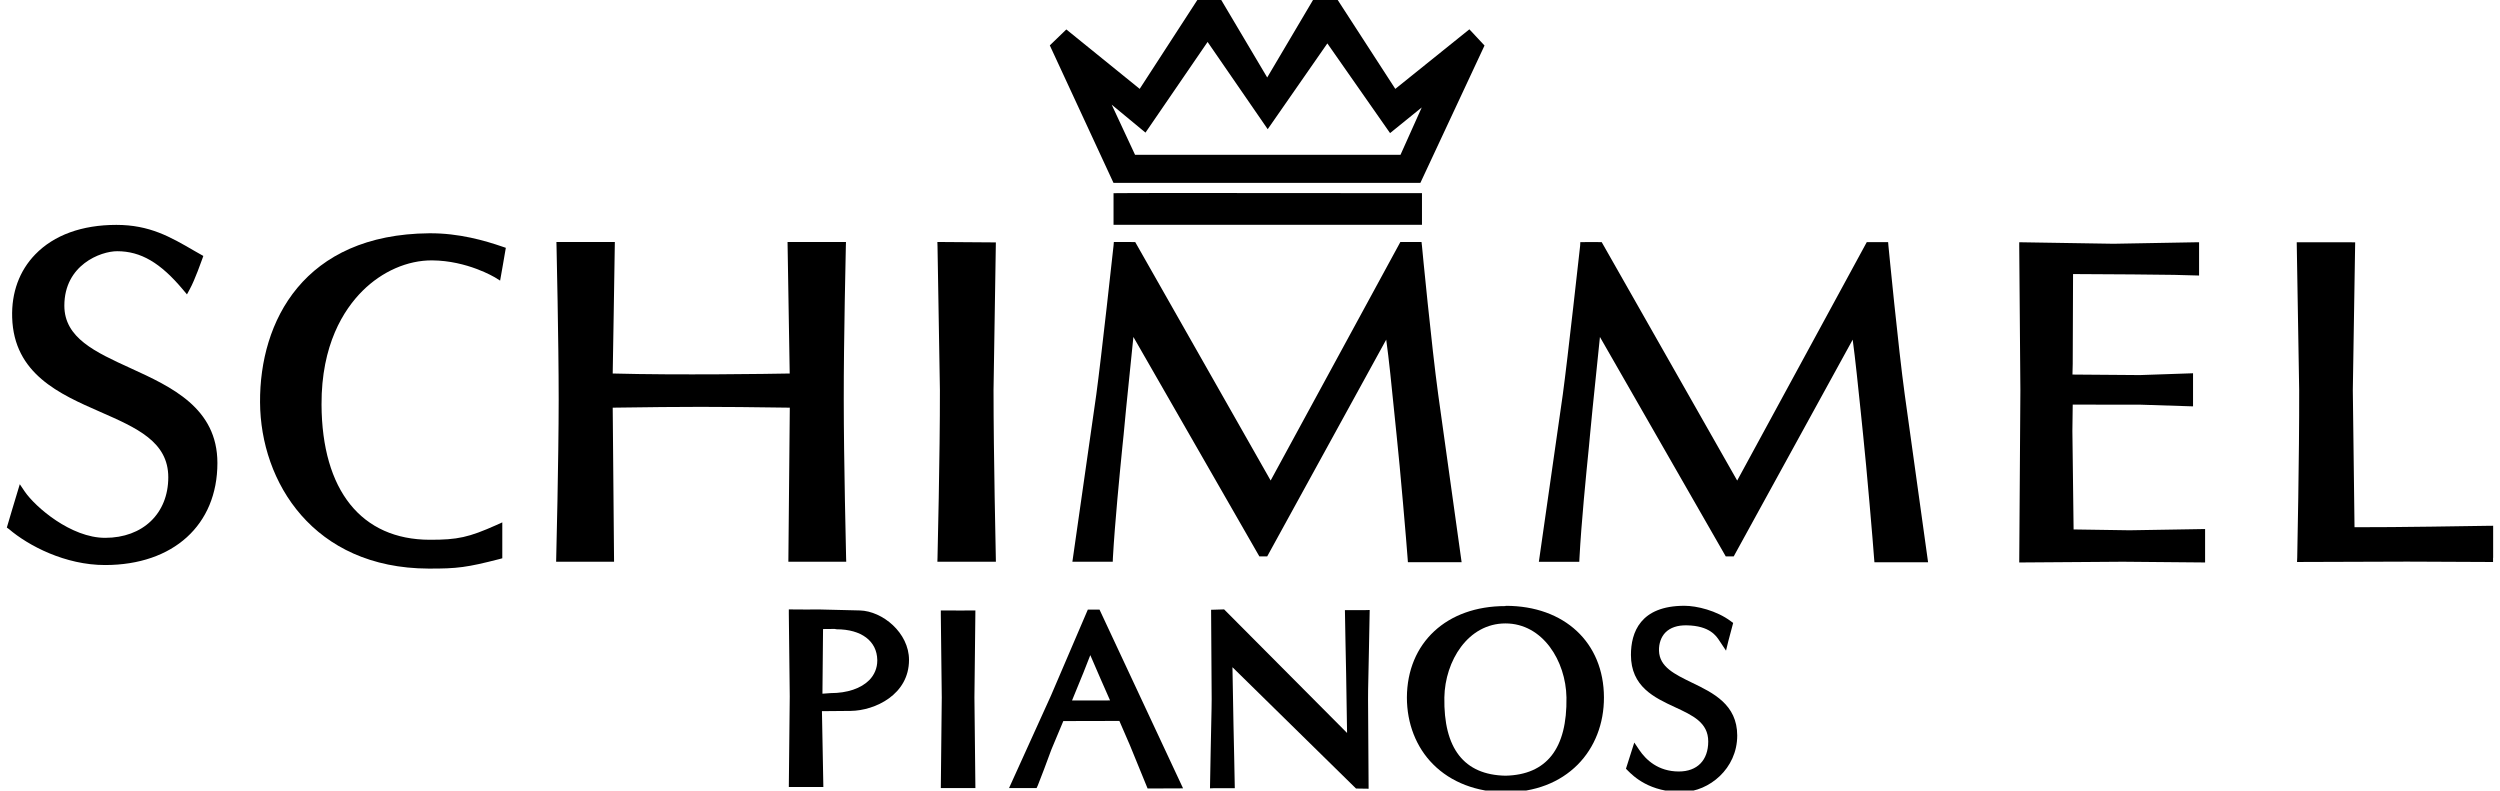
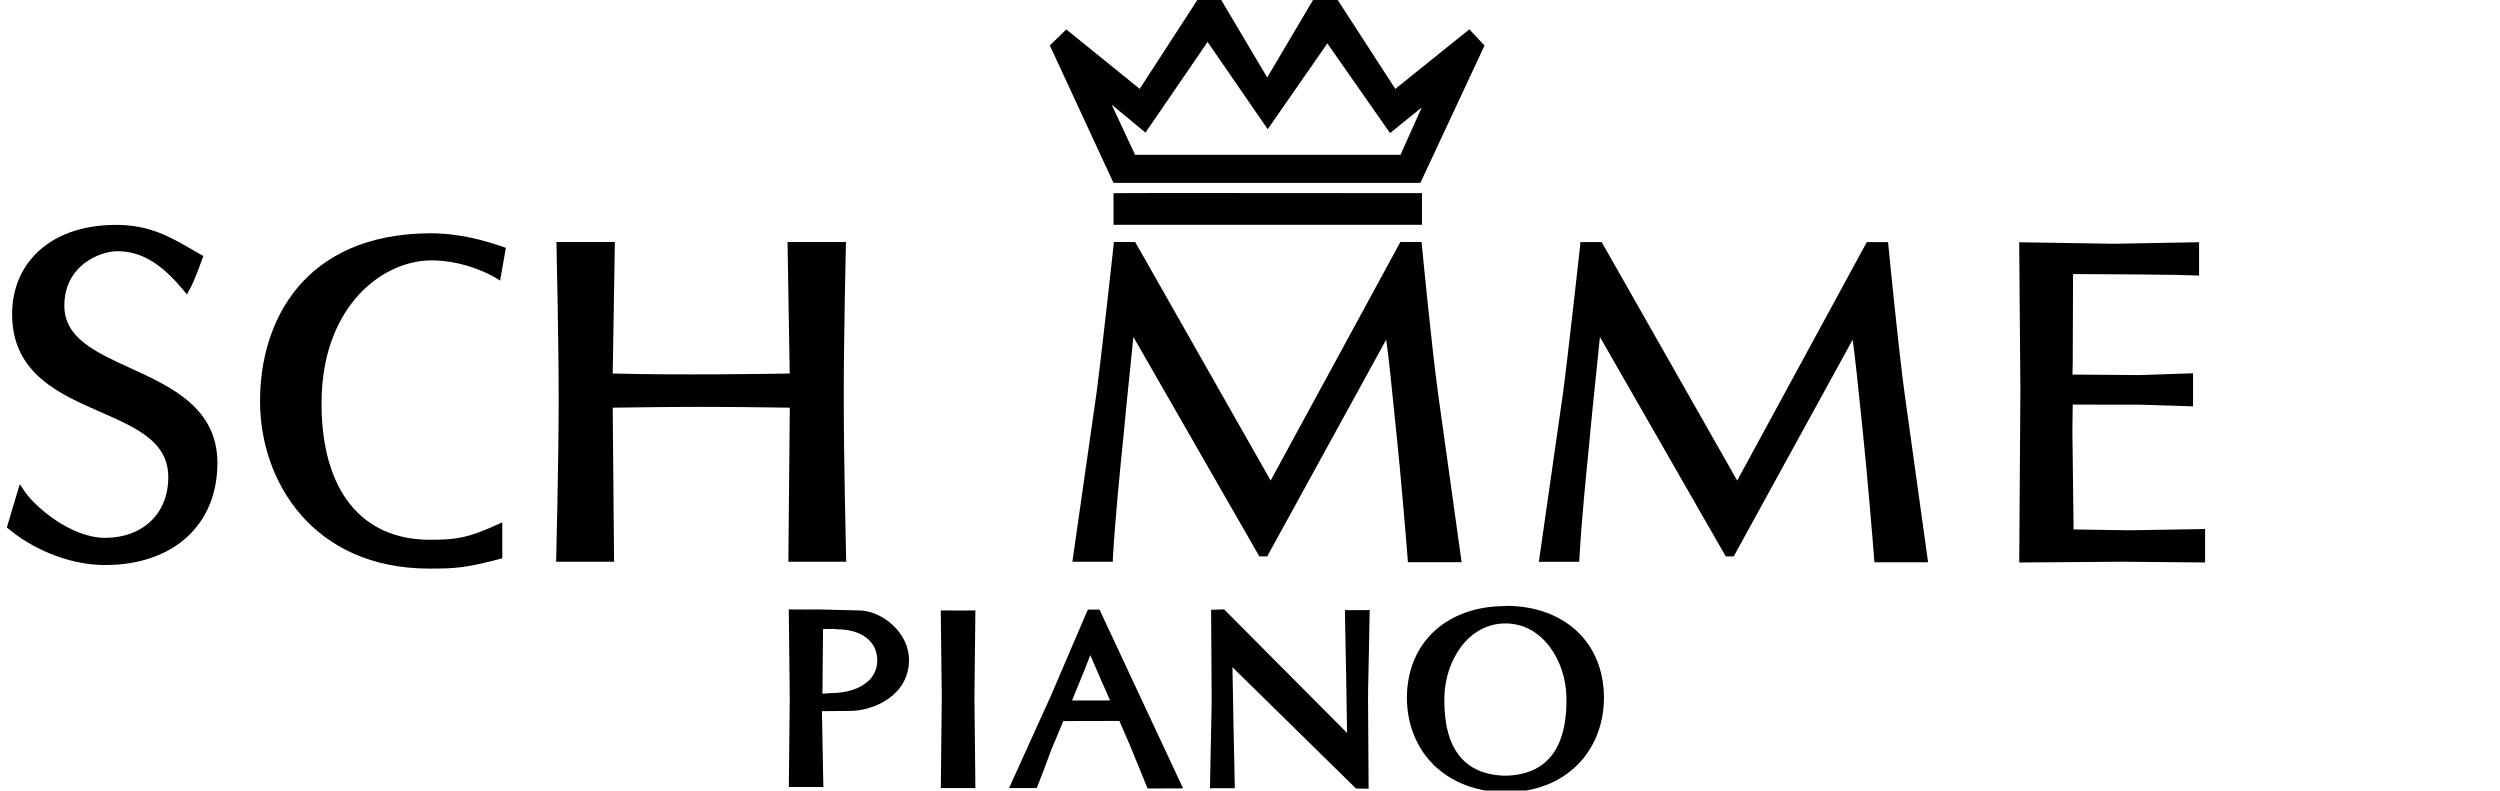
<svg xmlns="http://www.w3.org/2000/svg" version="1.1" id="Ebene_1" x="0px" y="0px" width="157px" height="49.646px" viewBox="-39.562 -12.323 157 49.646" enable-background="new -39.562 -12.323 157 49.646" xml:space="preserve">
  <polygon points="34.101,-0.203 31.663,-0.199 30.368,-0.191 30.368,1.793 49.738,1.793 49.738,-0.193 " />
  <path d="M-31.355,10.802c-2.238-1.022-4.166-1.905-4.166-3.93c0-2.558,2.279-3.419,3.317-3.419c1.483,0,2.717,0.724,4.134,2.415  l0.249,0.297l0.183-0.34c0.31-0.56,0.752-1.814,0.771-1.867l0.074-0.208l-0.571-0.324C-28.866,2.552-30.167,1.8-32.254,1.8  c-2.157,0-3.917,0.638-5.095,1.854c-0.996,1.027-1.498,2.395-1.449,3.961c0.105,3.547,2.986,4.812,5.527,5.926  c2.294,1.008,4.277,1.872,4.277,4.108c0,2.274-1.594,3.804-3.967,3.804c-2.141,0-4.377-1.929-5.048-2.908l-0.31-0.46l-0.477,1.583  l-0.337,1.139L-39,20.903c1.218,1.041,3.532,2.262,6.041,2.258c4.282-0.004,7.05-2.518,7.05-6.406  C-25.909,13.293-28.805,11.97-31.355,10.802" />
  <path d="M-12.421,4.029c2.208,0.017,3.918,1.058,3.937,1.065L-8.155,5.3l0.161-0.91l0.198-1.15l-0.212-0.072  c-1.075-0.37-2.717-0.856-4.598-0.841c-7.883,0.066-10.658,5.53-10.625,10.619c0.028,5.009,3.351,10.409,10.569,10.438  c1.82,0.009,2.444-0.079,4.446-0.593l0.198-0.054v-2.255l-0.372,0.168c-1.729,0.771-2.429,0.928-4.182,0.924  c-4.296-0.007-6.773-3.1-6.798-8.488c-0.015-3.764,1.39-5.96,2.572-7.141C-15.563,4.717-13.97,4.019-12.421,4.029" />
  <path d="M50.758,12.456c-0.408-2.957-1.018-9.277-1.021-9.341l-0.027-0.239h-1.33c0,0-7.713,14.188-8.145,14.977  c-0.44-0.781-8.504-14.973-8.504-14.973l-0.335-0.005L30.62,2.876h-0.233l-0.019,0.233c-0.006,0.072-0.783,7.158-1.083,9.347  l-1.501,10.498h2.535l0.009-0.243c0.125-2.219,0.42-5.206,0.597-6.992l0.075-0.729l0.154-1.621c0,0,0.344-3.368,0.461-4.531  c0.74,1.28,7.909,13.779,7.909,13.779h0.495c0,0,6.793-12.375,7.473-13.612c0.166,1.178,0.348,2.988,0.502,4.529l0.154,1.506  c0.207,1.915,0.633,6.875,0.688,7.699l0.018,0.243h3.373L50.758,12.456z" />
-   <path d="M19.306,22.953h3.674l-0.005-0.268c0-0.064-0.143-6.46-0.143-10.518l0.146-9.267l-0.263-0.002l-3.41-0.025l0.009,0.271  l0.15,9.023c0.008,4.054-0.15,10.45-0.15,10.517L19.306,22.953z" />
-   <path d="M66.697,30.55c-1.092-0.533-2.043-0.985-2.074-2.005c-0.014-0.457,0.135-0.877,0.408-1.152  c0.303-0.303,0.754-0.457,1.332-0.445c1.449,0.024,1.863,0.671,2.061,0.977l0.408,0.613l0.143-0.59l0.305-1.148l-0.146-0.111  c-0.896-0.668-2.137-0.969-2.916-0.969c-2.773,0-3.357,1.678-3.357,3.084c0,1.997,1.471,2.682,2.766,3.283  c1.121,0.52,2.088,0.968,2.088,2.154c0,1.183-0.693,1.885-1.846,1.885c-1.299,0-2.07-0.737-2.486-1.355l-0.312-0.462l-0.523,1.644  l0.115,0.116c0.34,0.34,1.369,1.374,3.455,1.344c1.648-0.031,3.418-1.46,3.418-3.548C69.533,31.92,68.025,31.191,66.697,30.55" />
  <path d="M13.581,22.953l-0.008-0.268c0-0.061-0.147-6.099-0.147-9.921c-0.006-3.708,0.131-9.562,0.131-9.619l0.008-0.27H9.896  L9.971,7.49c0,0,0.052,3.195,0.06,3.643c-1.246,0.024-7.04,0.112-11.115,0c0.008-0.449,0.061-3.643,0.061-3.643l0.073-4.616  l-0.269,0.002h-3.4l0.007,0.27c0,0.057,0.135,5.912,0.135,9.619c-0.002,3.822-0.151,9.858-0.154,9.921l-0.006,0.268h3.638  c0,0-0.083-9.181-0.085-9.675c4.798-0.068,6.234-0.068,11.121,0c-0.004,0.494-0.09,9.675-0.09,9.675H13.581z" />
  <path d="M80.057,12.464c-0.408-2.961-1.018-9.279-1.025-9.345l-0.02-0.238h-1.34c0,0-7.713,14.19-8.139,14.975  c-0.443-0.781-8.508-14.973-8.508-14.973l-0.334-0.004L59.92,2.881l-0.238,0.002L59.67,3.115c-0.01,0.071-0.789,7.162-1.09,9.349  L57.078,22.96h2.539l0.012-0.246c0.117-2.223,0.416-5.217,0.596-7.008l0.066-0.714l0.158-1.629c0,0,0.35-3.36,0.465-4.523  c0.738,1.28,7.902,13.781,7.902,13.781h0.498c0,0,6.793-12.376,7.473-13.613c0.162,1.182,0.346,2.992,0.506,4.53l0.154,1.504  c0.205,1.915,0.629,6.875,0.684,7.698l0.021,0.246h3.369L80.057,12.464z" />
  <path d="M94.174,20.979c0,0-3.072-0.048-3.514-0.053c-0.006-0.469-0.076-6.178-0.076-6.178s0.012-1.141,0.021-1.662  c0.459,0,4.271,0.006,4.271,0.006l3.285,0.105v-0.272v-1.807l-3.336,0.114c0,0-3.773-0.027-4.236-0.033  c0.006-0.271,0.016-0.669,0.016-0.669c0-0.005,0.014-4.501,0.021-5.642c0.377,0,3.744,0.022,3.744,0.022l2.613,0.029l1.557,0.042  V4.709V2.89L98.27,2.893l-5.102,0.092L87.246,2.89v0.267l0.072,9.034l-0.072,10.808h0.266l6.238-0.045l5.168,0.046v-0.262v-1.838  L94.174,20.979z" />
-   <path d="M117.008,22.706v-2.011l-0.27,0.002c-5.688,0.093-7.805,0.093-8.436,0.09c-0.006-0.484-0.107-8.601-0.107-8.601l0.148-9.291  l-0.27-0.002l-3.4-0.003l0.004,0.267l0.15,9.03c0.012,4.051-0.123,10.449-0.123,10.515l-0.012,0.268l6.902-0.023l1.025,0.004  l4.383,0.02v-0.263H117.008z" />
  <path d="M46.41,28.355l0.045-2.371l-0.275,0.008h-1.281l0.035,1.979l0.041,2.001c0,0,0.051,2.954,0.059,3.735  c-0.814-0.815-7.721-7.76-7.721-7.76l-0.116,0.003l-0.702,0.021l0.036,5.605l-0.007,0.6l-0.055,2.639l-0.044,2.371l0.272-0.011  h1.286l-0.038-1.963l-0.044-2.016c0,0-0.048-2.685-0.065-3.618c0.838,0.823,7.76,7.619,7.76,7.619l0.791,0.012l-0.035-5.619  l0.004-0.593L46.41,28.355z" />
  <polygon points="21.693,26.016 21.417,26.016 20.606,26.017 19.521,26.013 19.521,26.292 19.581,31.474 19.521,37.167   19.799,37.168 21.693,37.168 21.632,31.474 " />
  <path d="M52.715-10.482c0,0-4.238,3.412-4.652,3.741c-0.291-0.447-3.66-5.65-3.66-5.65l-1.449-0.039l-0.076,0.137  c0,0-2.471,4.178-2.859,4.835c-0.387-0.657-2.928-4.936-2.928-4.936h-1.414c0,0-3.371,5.202-3.666,5.652  c-0.407-0.336-4.607-3.732-4.607-3.732l-1.038,1.001l3.998,8.632h19.275l4.027-8.623L52.715-10.482z M31.719-2.602  c-0.104-0.21-0.927-1.993-1.468-3.149c0.826,0.688,2.123,1.756,2.123,1.756l0.162-0.235c0,0,3.352-4.895,3.739-5.459  c0.386,0.559,3.775,5.479,3.775,5.479s3.367-4.841,3.746-5.387c0.387,0.549,3.938,5.633,3.938,5.633s1.211-0.982,1.99-1.613  c-0.494,1.096-1.238,2.759-1.334,2.975H31.719z" />
  <path d="M14.432,26.013l-2.555-0.062c-0.02,0-0.819,0.004-0.819,0.004l-1.082-0.007v0.282l0.058,5.181l-0.058,5.691h0.272h1.897  c0,0-0.08-4.284-0.089-4.764c0.409-0.002,1.81-0.016,1.81-0.016c1.52-0.019,3.658-1.021,3.658-3.201  C17.524,27.416,15.861,26.05,14.432,26.013 M12.087,31.241c0-0.08,0.034-3.597,0.038-4.06c0.282-0.003,0.703-0.007,0.729-0.007  c0.046,0.008,0.095,0.022,0.123,0.022c1.553,0,2.535,0.738,2.554,1.929c0,0.012,0,0.024,0,0.037c0,0.464-0.175,0.888-0.501,1.224  c-0.52,0.524-1.381,0.818-2.427,0.818C12.603,31.205,12.182,31.234,12.087,31.241" />
  <path d="M29.487,25.959h-0.173h-0.56l-2.317,5.406l-2.631,5.802h0.419h1.309l0.075-0.157c0.077-0.176,0.678-1.759,0.854-2.257  c0,0,0.557-1.34,0.751-1.793c0.308,0,3.211-0.008,3.521-0.008c0.126,0.294,0.667,1.539,0.667,1.539l1.105,2.703h0.181l2.047-0.008  L29.487,25.959z M30.15,31.664c-0.549,0.001-1.935,0.004-2.389,0.004c0.585-1.41,0.948-2.317,1.148-2.849  C29.266,29.657,29.855,30.999,30.15,31.664" />
  <path d="M55.004,25.723l-0.029,0.016c-3.686-0.004-6.168,2.306-6.184,5.739c0,1.637,0.582,3.131,1.648,4.198  c1.123,1.132,2.744,1.75,4.559,1.754c1.826-0.004,3.393-0.603,4.52-1.734c1.068-1.076,1.654-2.577,1.648-4.226  C61.156,28.028,58.68,25.723,55.004,25.723 M54.984,36.391c-2.605-0.05-3.895-1.709-3.84-4.917c0.041-2.286,1.482-4.646,3.836-4.646  c2.346,0,3.793,2.362,3.832,4.646c0.051,3.204-1.236,4.862-3.832,4.917H54.984z" />
</svg>